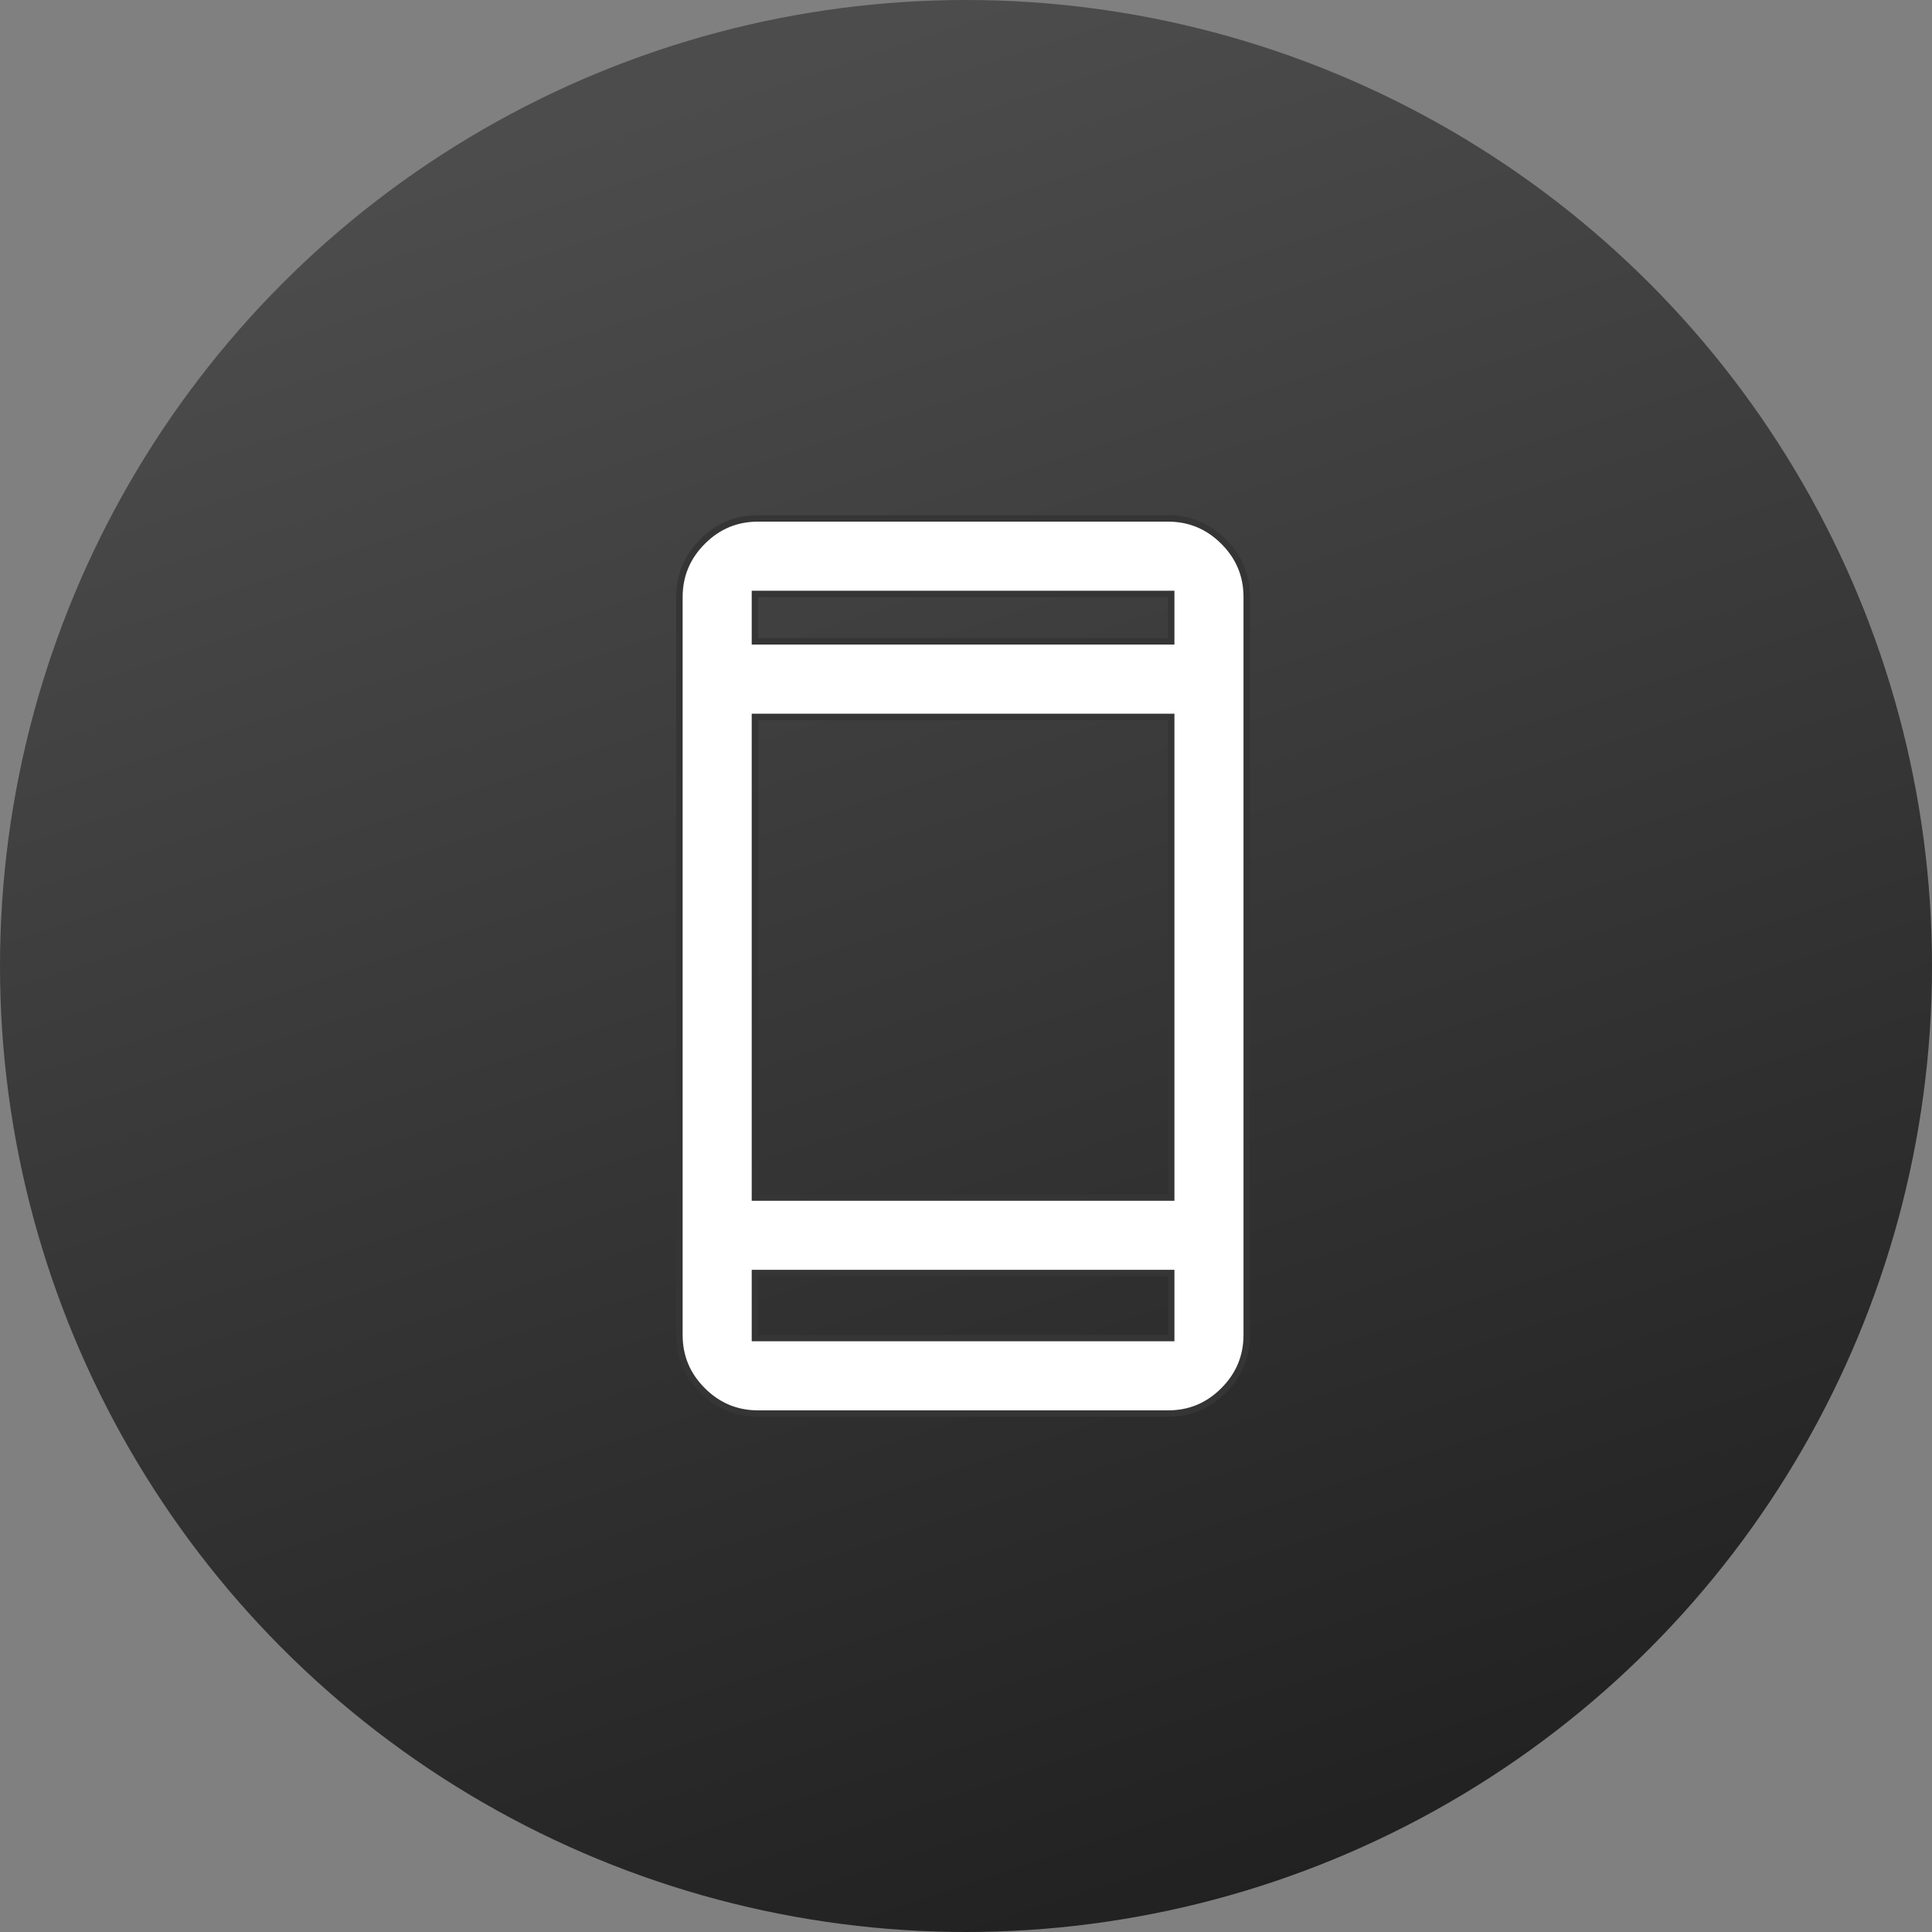
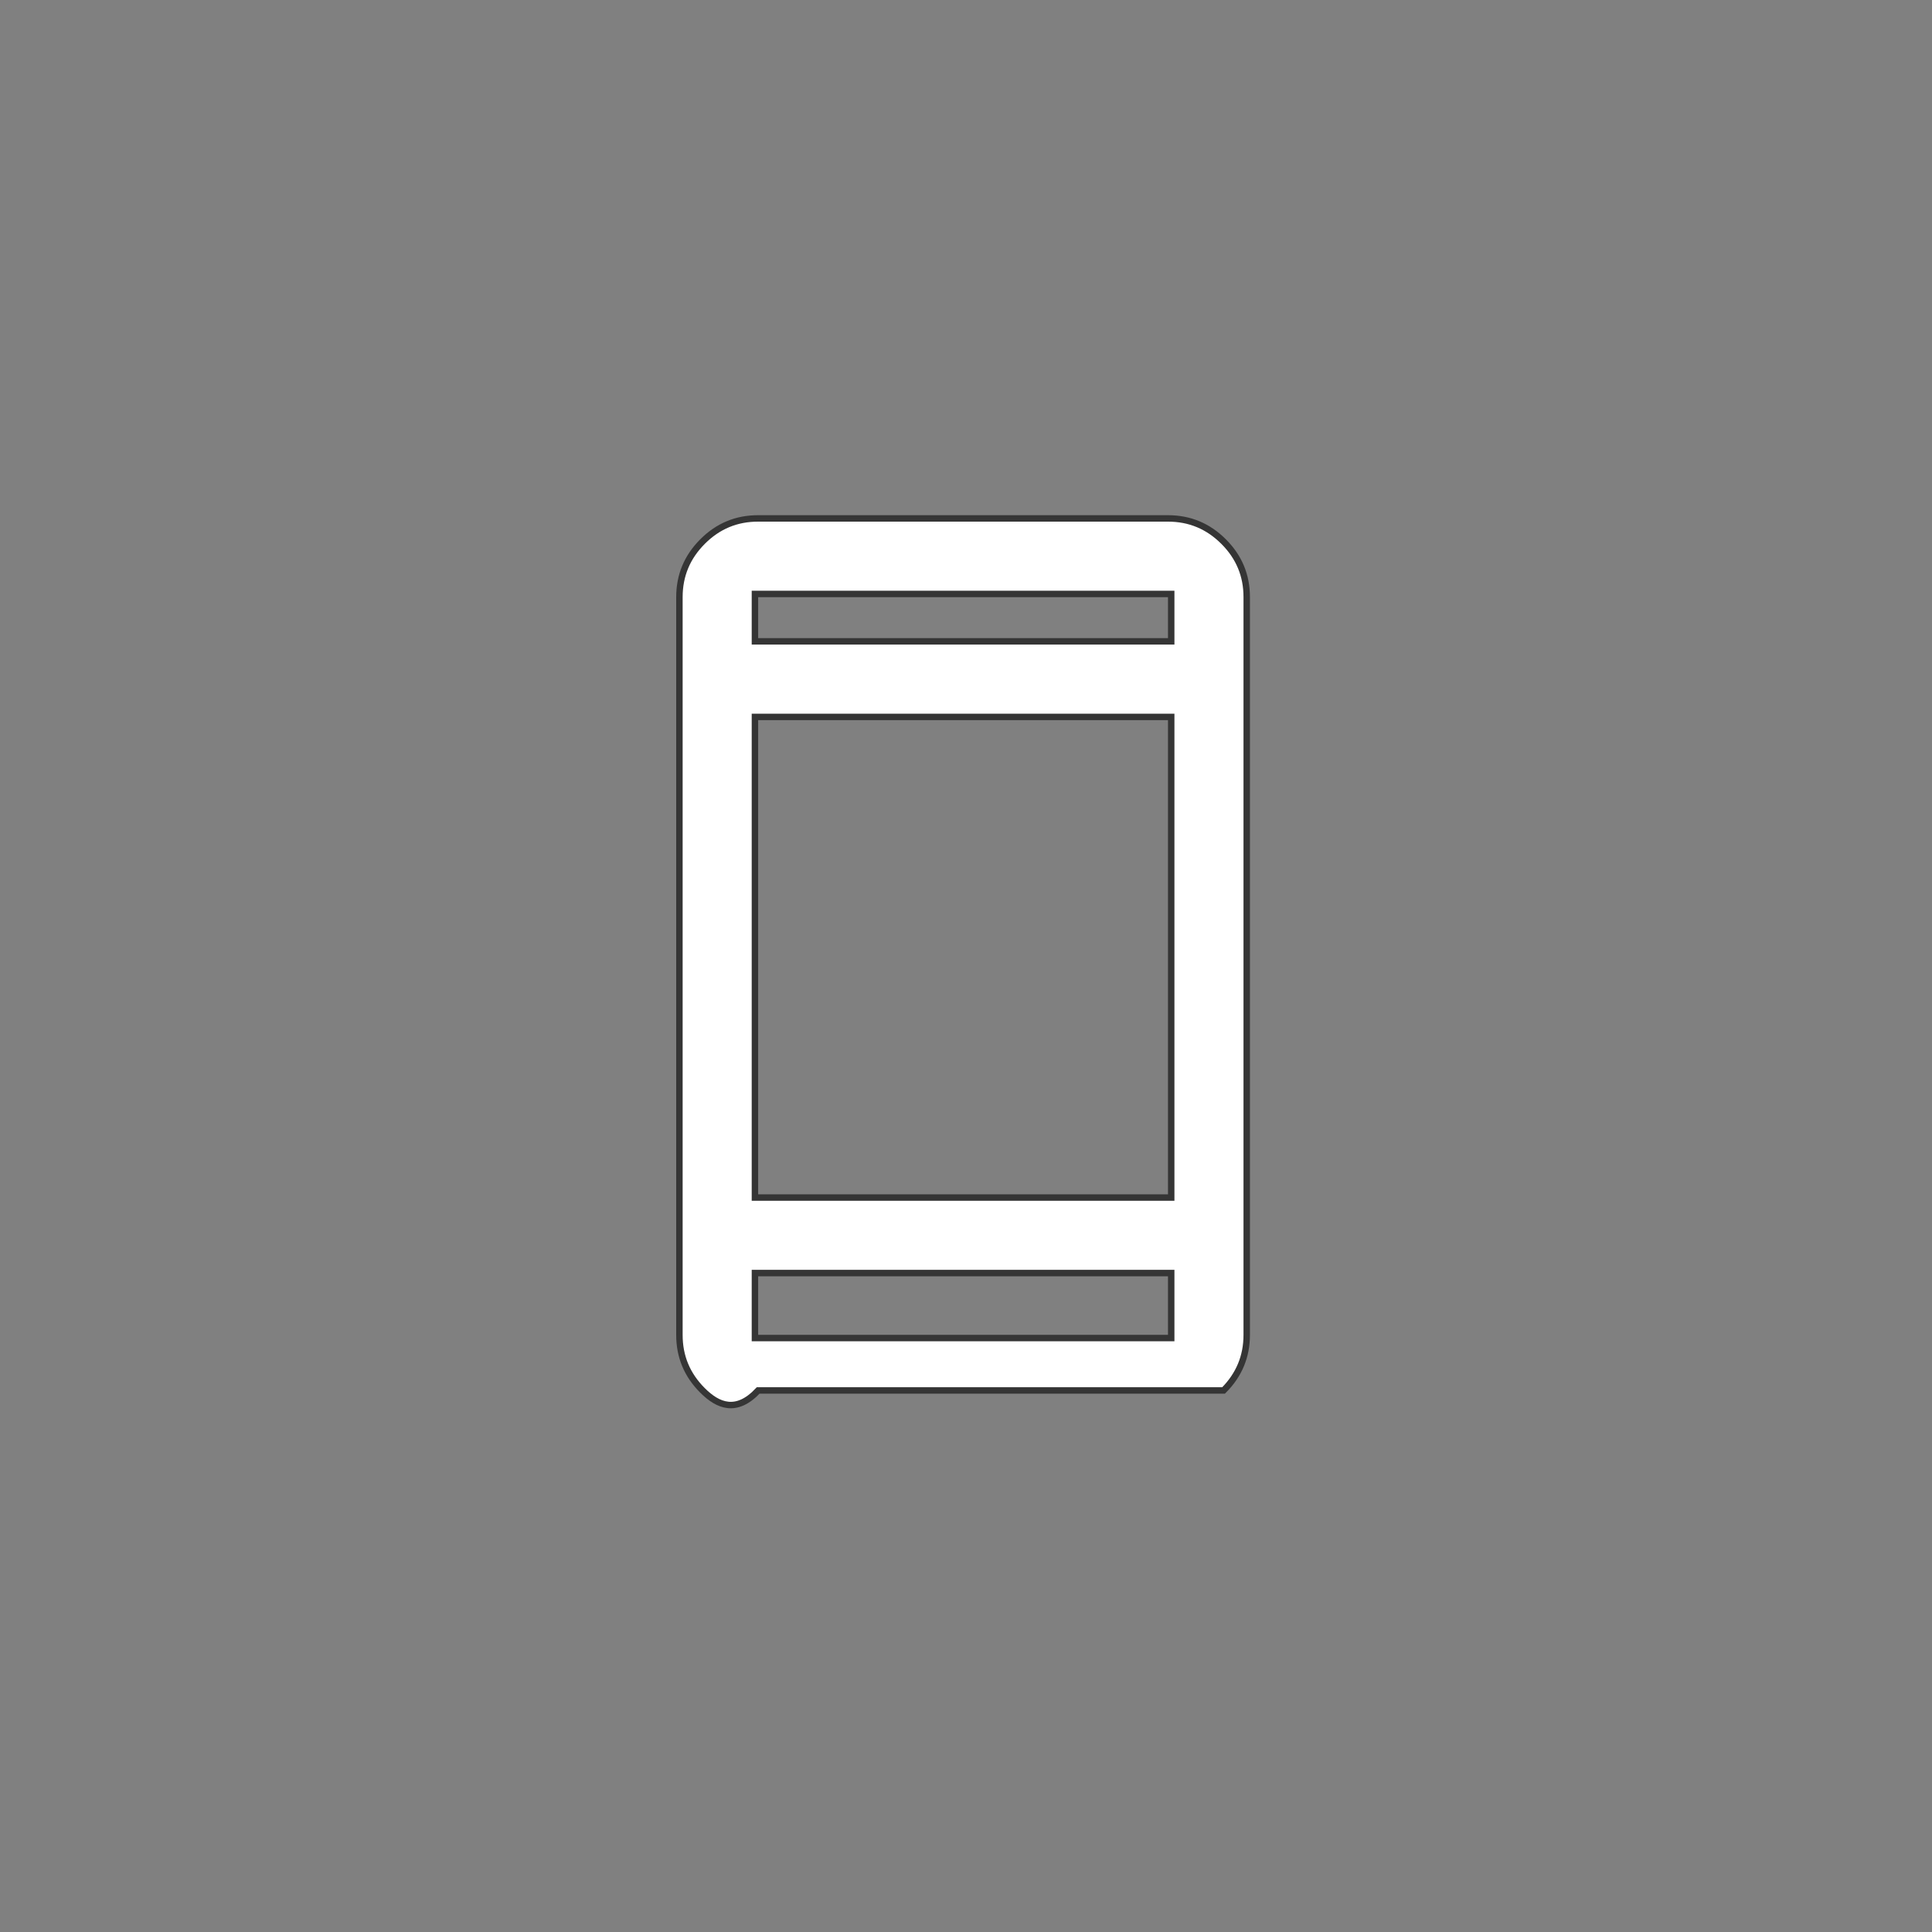
<svg xmlns="http://www.w3.org/2000/svg" width="60" height="60" viewBox="0 0 60 60" fill="none">
  <rect x="0" y="0" width="60" height="60" fill="#808080" stroke="none" />
-   <circle cx="30" cy="30" r="30" fill="url(#paint0_linear_6746_748)" />
-   <path d="M21.1 41.455V41.455V18.546C21.1 17.872 21.339 17.298 21.819 16.818C22.299 16.337 22.873 16.099 23.545 16.1H23.546H36.273C36.946 16.1 37.52 16.339 38 16.819C38.481 17.299 38.719 17.873 38.718 18.545V18.546V41.455C38.718 42.128 38.479 42.702 37.999 43.182C37.519 43.663 36.945 43.901 36.273 43.9H36.273H23.546C22.872 43.9 22.298 43.661 21.818 43.181C21.337 42.701 21.099 42.127 21.1 41.455ZM23.546 39.536H23.445V39.636V41.455V41.554H23.546H36.273H36.373V41.455V39.636V39.536H36.273H23.546ZM23.445 37.091V37.191H23.546H36.273H36.373V37.091V22.364V22.264H36.273H23.546H23.445V22.364V37.091ZM23.445 19.818V19.918H23.546H36.273H36.373V19.818V18.546V18.445H36.273H23.546H23.445V18.546V19.818Z" fill="white" stroke="#353535" stroke-width="0.2" />
+   <path d="M21.1 41.455V41.455V18.546C21.1 17.872 21.339 17.298 21.819 16.818C22.299 16.337 22.873 16.099 23.545 16.1H23.546H36.273C36.946 16.1 37.52 16.339 38 16.819C38.481 17.299 38.719 17.873 38.718 18.545V18.546V41.455C38.718 42.128 38.479 42.702 37.999 43.182H36.273H23.546C22.872 43.9 22.298 43.661 21.818 43.181C21.337 42.701 21.099 42.127 21.1 41.455ZM23.546 39.536H23.445V39.636V41.455V41.554H23.546H36.273H36.373V41.455V39.636V39.536H36.273H23.546ZM23.445 37.091V37.191H23.546H36.273H36.373V37.091V22.364V22.264H36.273H23.546H23.445V22.364V37.091ZM23.445 19.818V19.918H23.546H36.273H36.373V19.818V18.546V18.445H36.273H23.546H23.445V18.546V19.818Z" fill="white" stroke="#353535" stroke-width="0.2" />
  <defs>
    <linearGradient id="paint0_linear_6746_748" x1="30" y1="0" x2="49.702" y2="60" gradientUnits="userSpaceOnUse">
      <stop stop-color="#4C4C4C" />
      <stop offset="1" stop-color="#1E1E1E" />
      <stop offset="1" stop-color="#4E4A4B" />
    </linearGradient>
  </defs>
</svg>